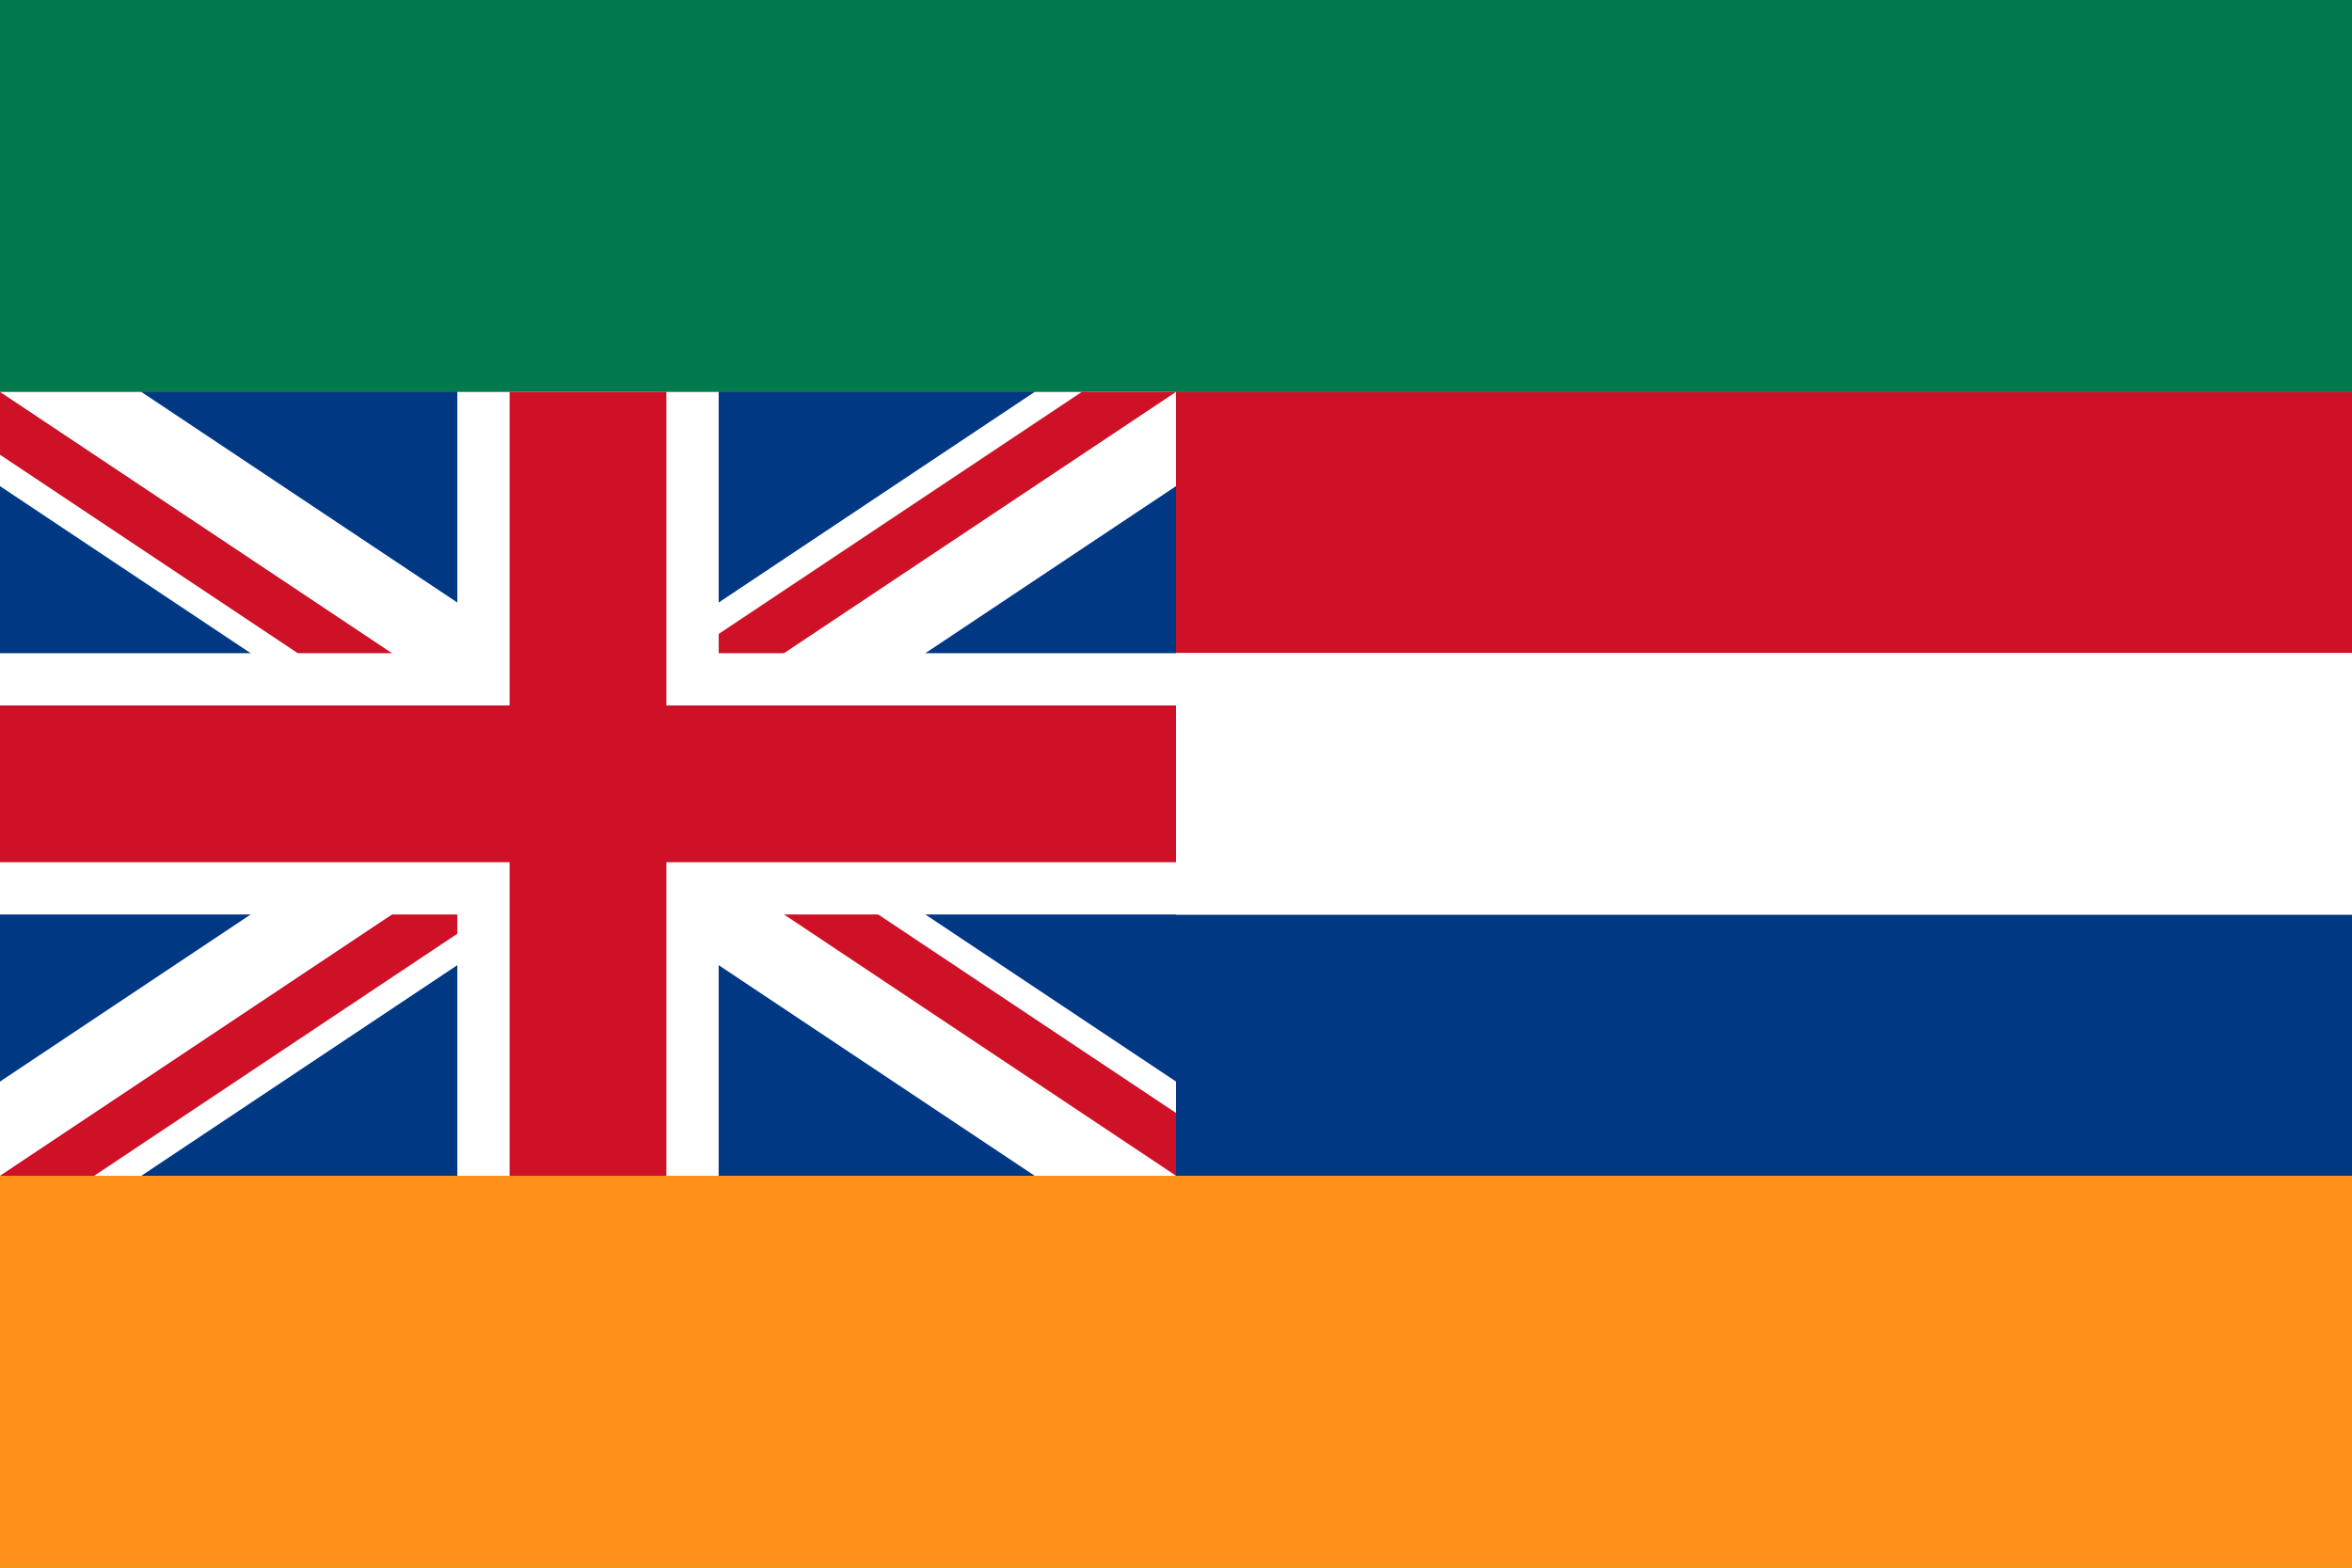
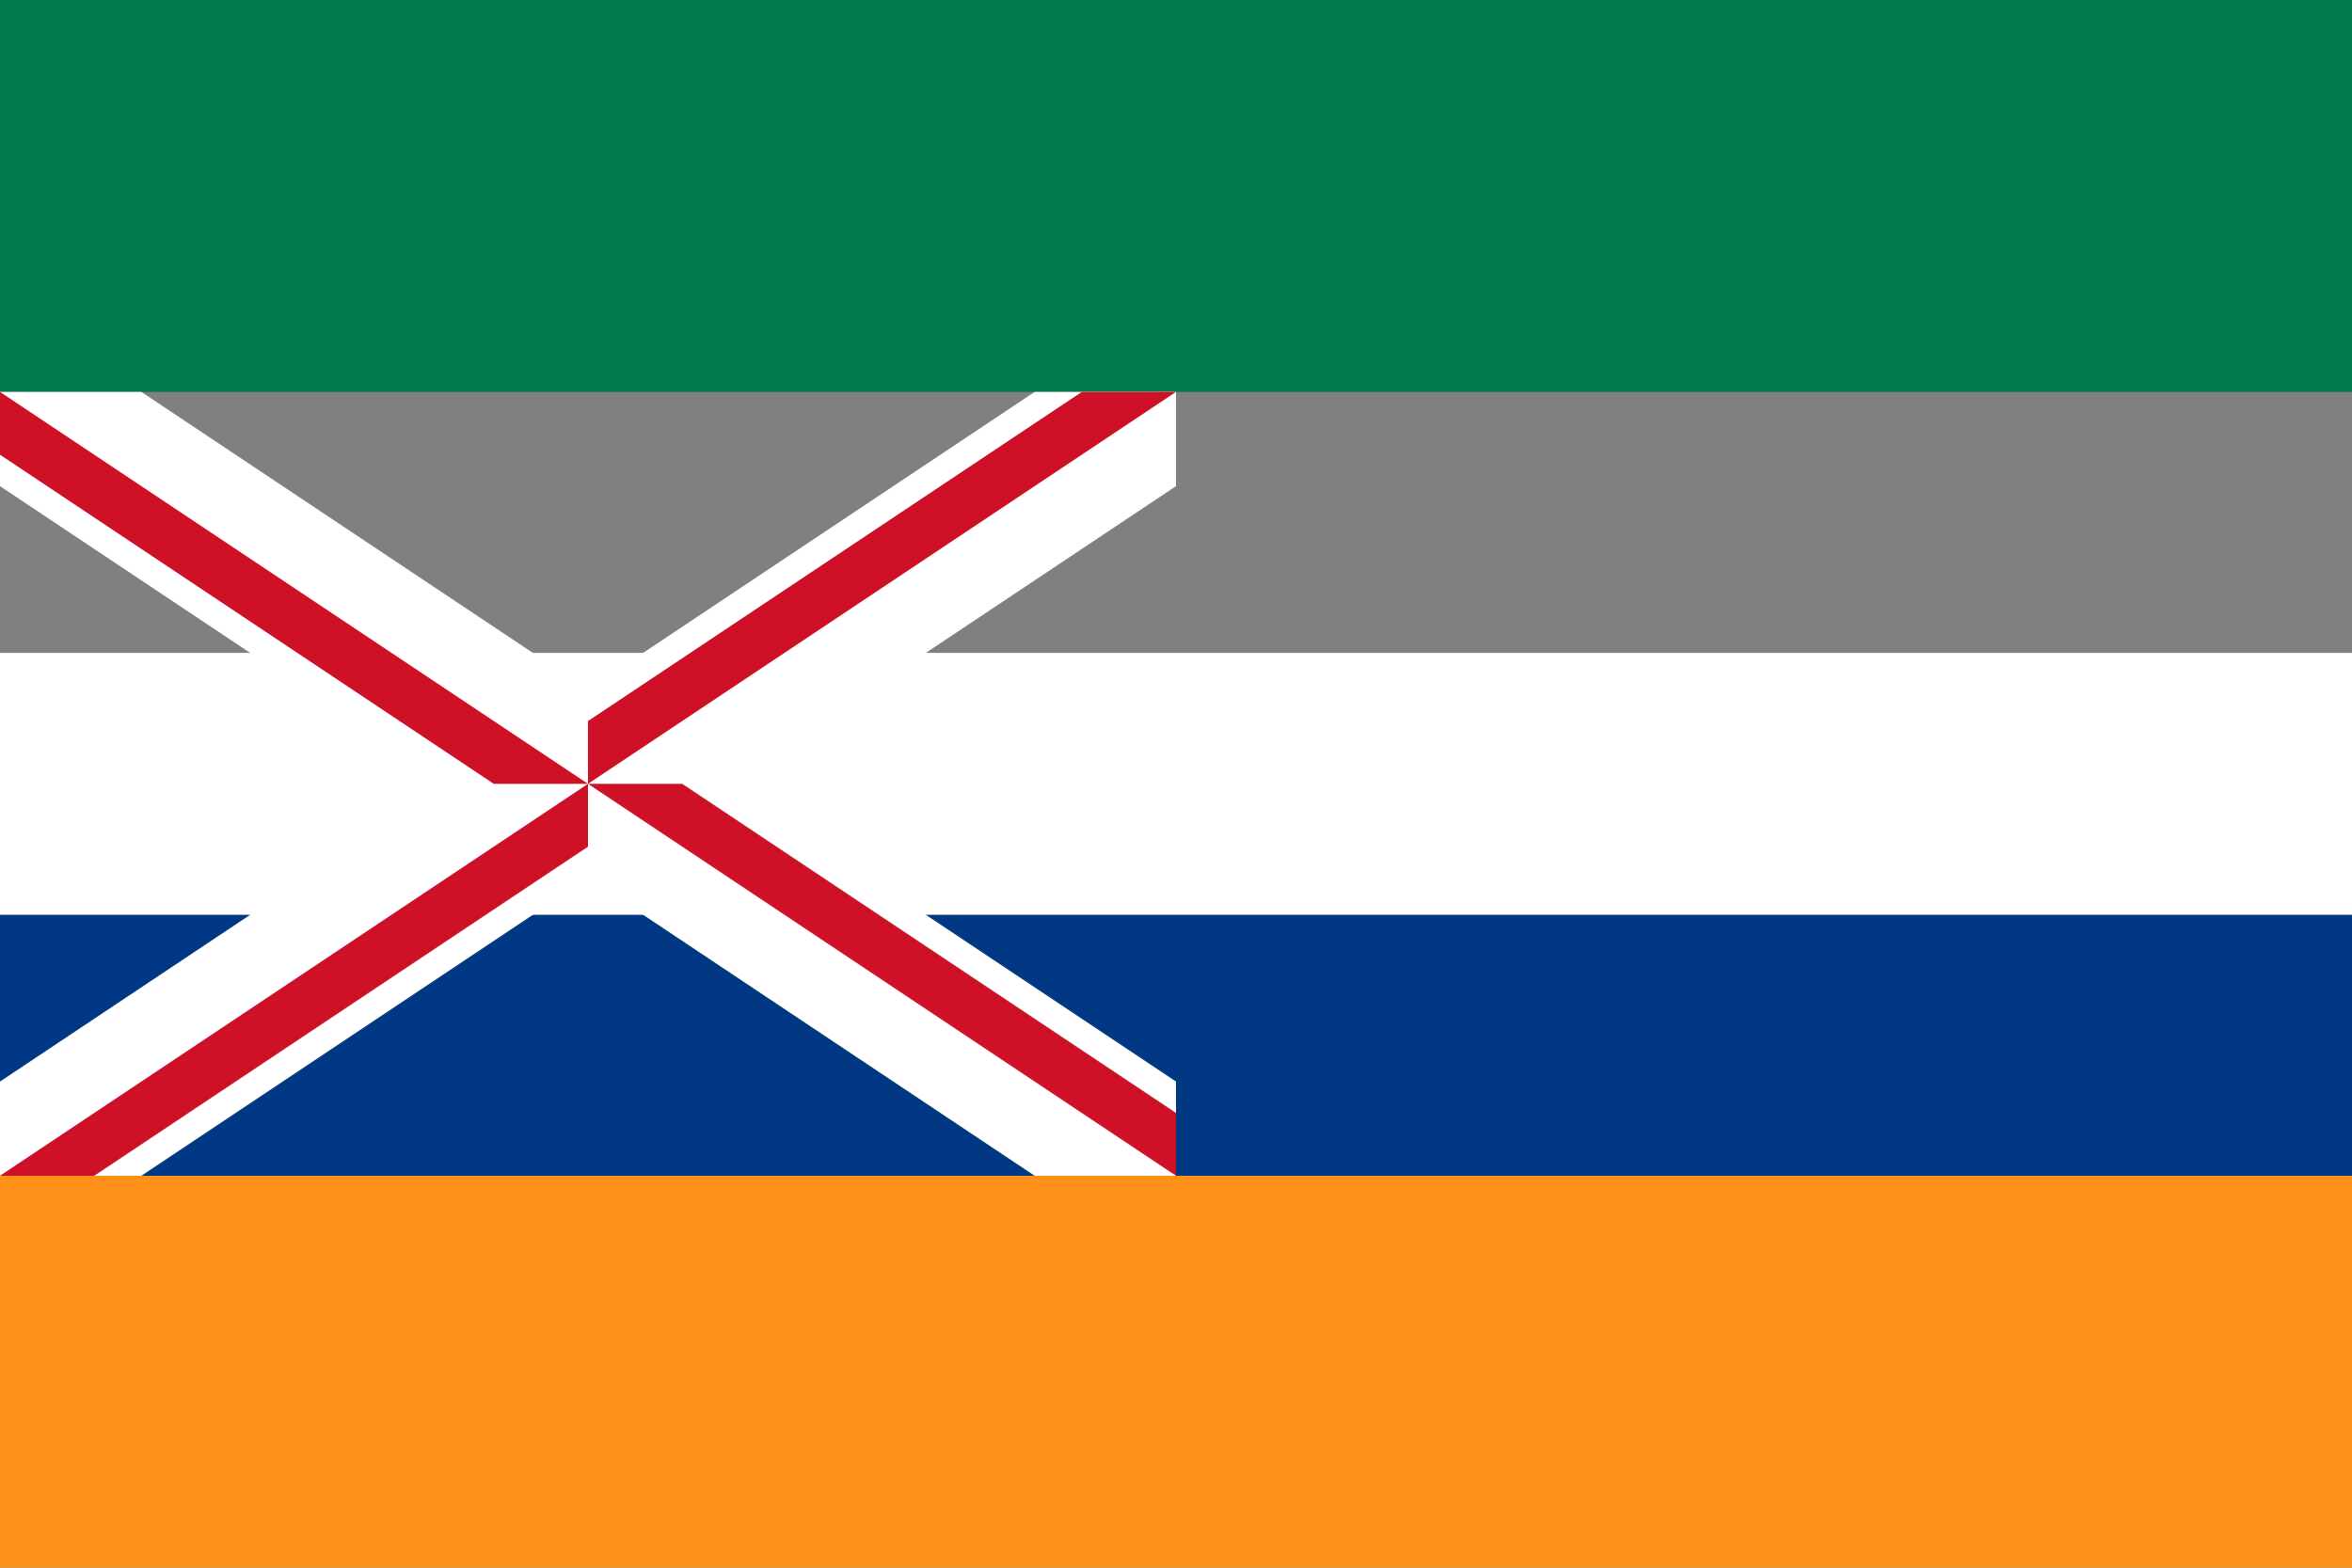
<svg xmlns="http://www.w3.org/2000/svg" width="900" height="600">
  <rect width="100%" height="100%" fill="#808080" stroke="none" />
  <defs>
    <clipPath id="a">
      <path d="M0 0v30h45V0Z" />
    </clipPath>
    <clipPath id="b">
      <path d="M22.5 15H0v15zm0 0v15H45Zm0 0H45V0Zm0 0V0H0Z" />
    </clipPath>
  </defs>
  <g fill="#ff8400">
    <path d="M0 0h900v200H0Z" style="fill:#007a4d;fill-opacity:1" transform="scale(1 .75)" />
    <path d="M0 450h900v150H0Z" style="fill:#003884;fill-opacity:1;stroke-width:.866" transform="scale(1 .75)" />
    <path d="M0 600H900v200H0Z" style="fill:#ff911a;fill-opacity:1" transform="scale(1 .75)" />
-     <path d="M0 200H900v150H0Z" style="fill:#ce1126;fill-opacity:1;stroke-width:.866" transform="scale(1 .75)" />
+     <path d="M0 200v150H0Z" style="fill:#ce1126;fill-opacity:1;stroke-width:.866" transform="scale(1 .75)" />
    <path d="M0 333.176H900v133.648H0Z" style="fill:#fff;fill-opacity:1;stroke-width:.817" transform="scale(1 .75)" />
  </g>
-   <path fill="#003884" d="M450 150v299.997H0v-299.997z" />
  <path stroke="#fff" stroke-width="6" d="m0 0 45 30m0-30L0 30" clip-path="url(#a)" transform="matrix(-10 0 0 10 450 150)" />
  <path stroke="#ce1126" stroke-width="4" d="m0 0 45 30m0-30L0 30" clip-path="url(#b)" transform="matrix(-10 0 0 10 450 150)" />
-   <path stroke="#fff" stroke-width="99.999" d="M225 150v299.997m225-149.999H0" />
-   <path stroke="#ce1126" stroke-width="59.999" d="M225 150v299.997m225-149.999H0" />
</svg>